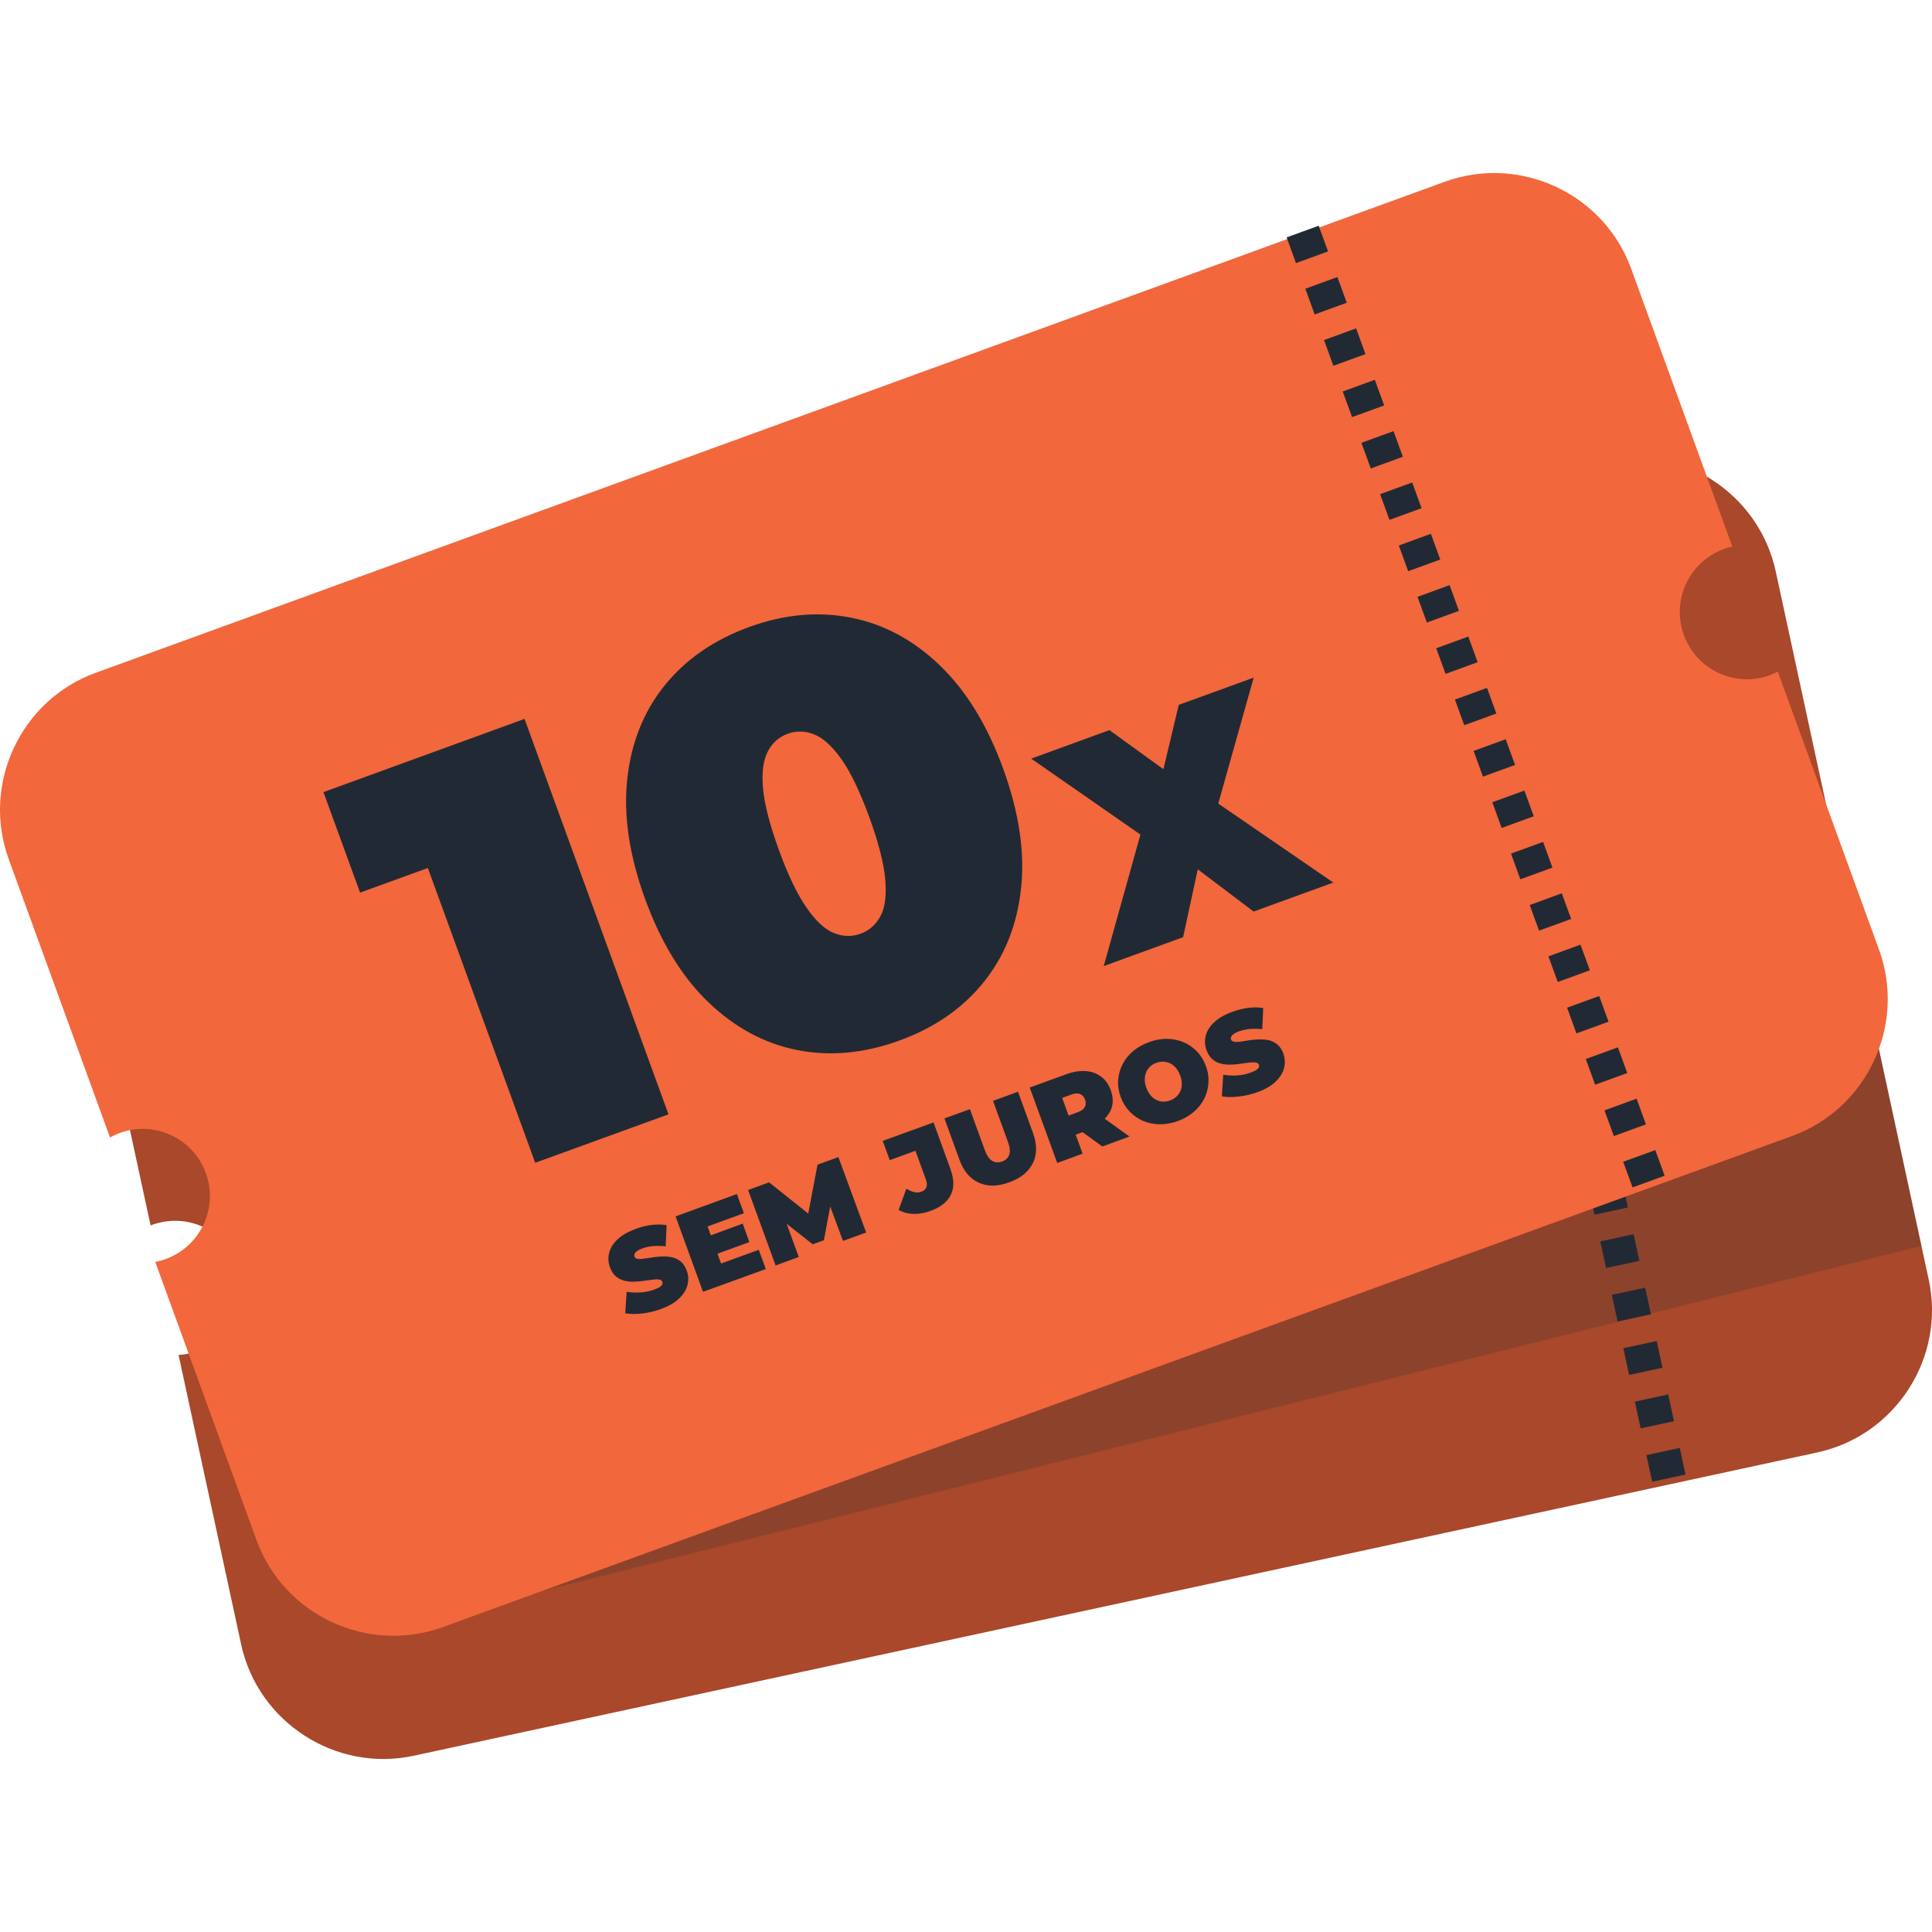
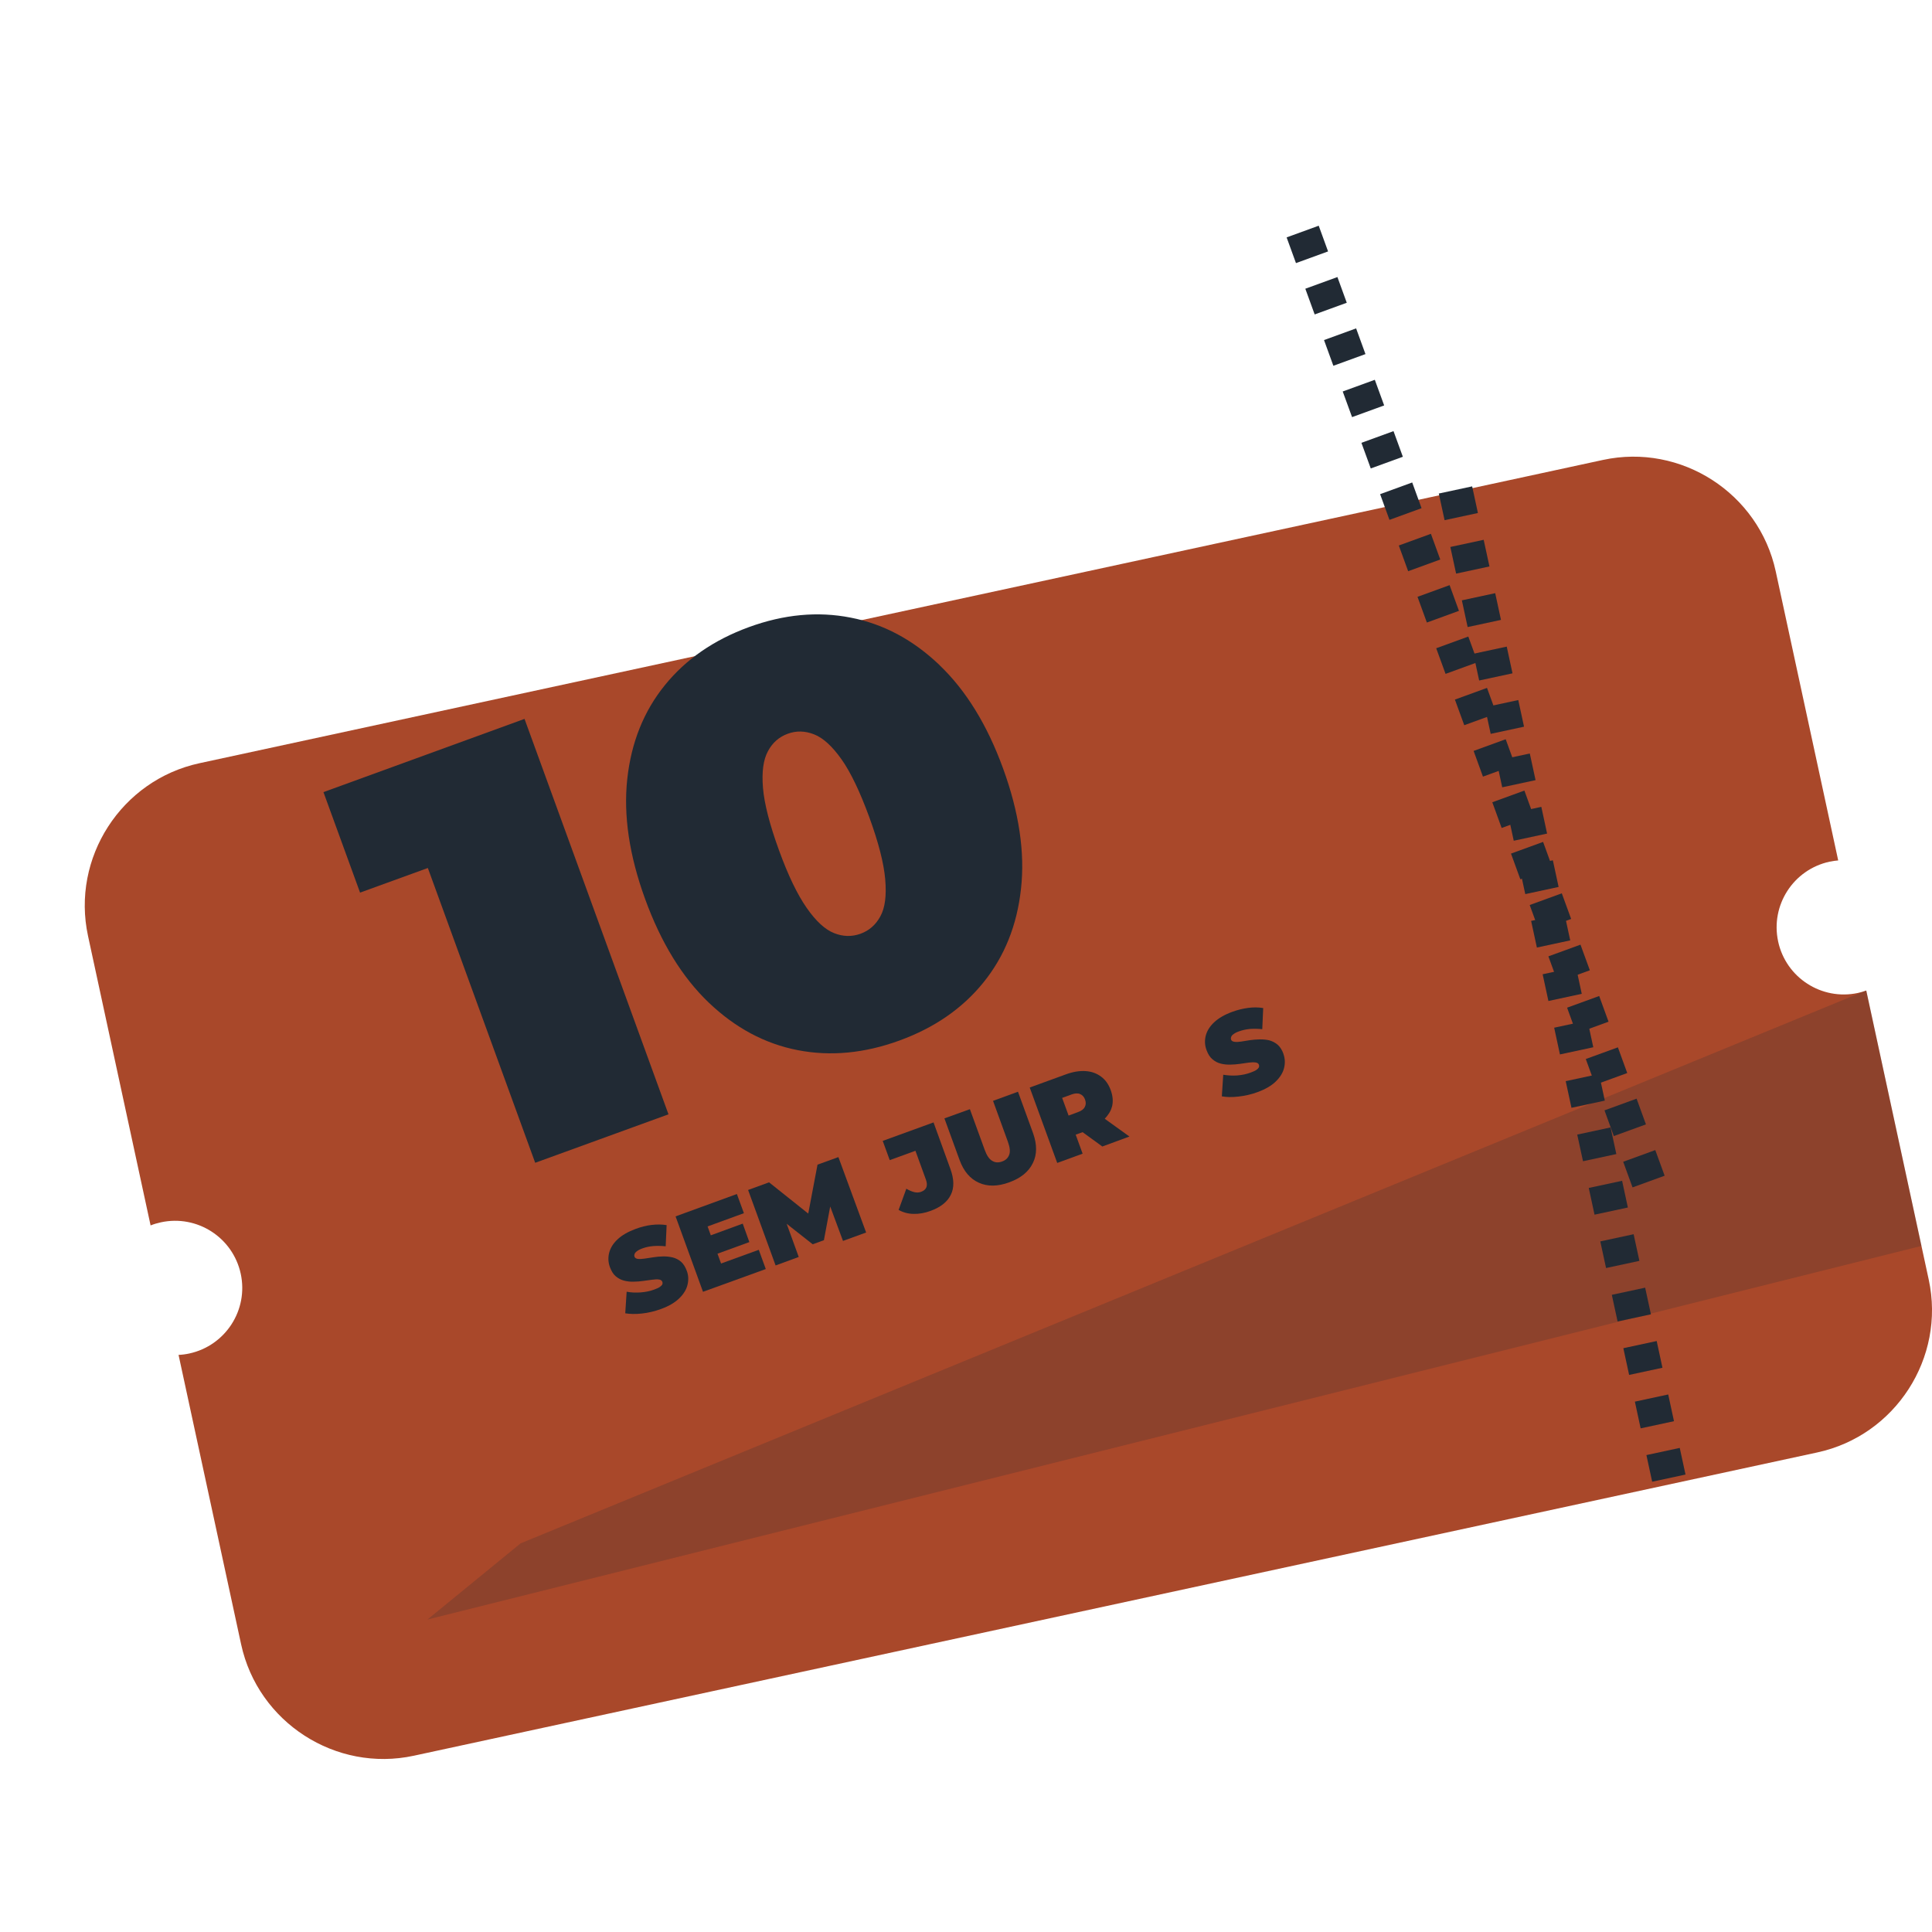
<svg xmlns="http://www.w3.org/2000/svg" id="a" viewBox="0 0 248 248">
  <rect width="248" height="248" fill="none" stroke-width="0" />
  <path d="m228.25,120.85c-1-4.65,1.95-9.23,6.6-10.24.37-.08.74-.13,1.11-.16l-8.02-37.11c-2.17-10.03-12.15-16.47-22.18-14.3L25.6,97.97c-10.03,2.17-16.47,12.15-14.3,22.18l8.03,37.15c.43-.17.87-.3,1.33-.4,4.65-1,9.23,1.95,10.24,6.6s-1.95,9.23-6.6,10.24c-.46.1-.92.16-1.38.18l8.03,37.15c2.17,10.03,12.15,16.47,22.18,14.3l180.15-38.93c10.03-2.17,16.47-12.15,14.3-22.18l-8.02-37.11c-.35.12-.7.23-1.07.31-4.65,1-9.23-1.95-10.24-6.6Z" fill="#a9482a" stroke-width="0" />
  <polygon points="54.87 207.89 246.65 159.93 239.56 127.14 66.83 198.11 54.87 207.89" fill="#212a34" opacity=".2" stroke-width="0" />
  <path d="m212.08,190.2l-.74-3.42,4.28-.92.74,3.42-4.28.92Zm-1.48-6.85l-.74-3.43,4.28-.92.74,3.43-4.28.92Zm-1.48-6.86l-.74-3.43,4.28-.92.74,3.43-4.28.92Zm-1.48-6.86l-.74-3.42,4.28-.92.74,3.42-4.28.92Zm-1.48-6.86l-.74-3.42,4.28-.92.74,3.42-4.28.92Zm-1.48-6.85l-.74-3.43,4.28-.92.74,3.43-4.28.92Zm-1.48-6.86l-.74-3.42,4.28-.92.74,3.42-4.28.92Zm-1.48-6.86l-.74-3.42,4.28-.92.74,3.42-4.28.92Zm-1.48-6.85l-.74-3.43,4.28-.92.74,3.43-4.28.92Zm-1.48-6.86l-.74-3.43,4.28-.92.74,3.43-4.28.92Zm-1.48-6.86l-.74-3.42,4.28-.92.74,3.42-4.28.92Zm-1.49-6.86l-.74-3.42,4.28-.92.74,3.42-4.28.92Zm-1.48-6.85l-.74-3.43,4.28-.92.74,3.43-4.28.92Zm-1.48-6.86l-.74-3.42,4.28-.92.74,3.42-4.28.92Zm-1.48-6.86l-.74-3.42,4.28-.92.74,3.42-4.28.92Zm-1.48-6.85l-.74-3.43,4.28-.92.74,3.43-4.28.92Zm-1.48-6.86l-.74-3.43,4.28-.92.74,3.43-4.28.92Zm-1.48-6.86l-.74-3.42,4.28-.92.74,3.42-4.28.92Zm-1.48-6.86l-.74-3.42,4.28-.92.74,3.42-4.28.92Z" fill="#212a34" stroke-width="0" />
-   <path d="m216.15,81.51c-1.63-4.47.68-9.41,5.15-11.04.36-.13.71-.23,1.07-.31l-12.99-35.68c-3.51-9.64-14.27-14.66-23.92-11.15L12.27,86.37c-9.64,3.51-14.66,14.27-11.15,23.92l13,35.72c.4-.22.82-.42,1.26-.58,4.47-1.63,9.41.68,11.04,5.15,1.63,4.47-.68,9.41-5.15,11.04-.44.16-.89.28-1.34.37l13,35.72c3.51,9.64,14.27,14.66,23.92,11.15l173.2-63.04c9.64-3.51,14.66-14.27,11.15-23.92l-12.99-35.68c-.33.17-.67.32-1.02.45-4.47,1.63-9.41-.68-11.04-5.15Z" fill="#f2673c" stroke-width="0" />
  <path d="m213.68,150.92l-4.12,1.5-1.2-3.29,4.12-1.5,1.2,3.29Zm-2.4-6.59l-4.12,1.5-1.2-3.3,4.12-1.5,1.2,3.3Zm-2.4-6.59l-4.12,1.5-1.2-3.3,4.12-1.5,1.2,3.3Zm-2.4-6.59l-4.12,1.5-1.2-3.3,4.12-1.5,1.2,3.3Zm-2.4-6.6l-4.12,1.5-1.2-3.29,4.12-1.5,1.2,3.29Zm-2.4-6.59l-4.12,1.5-1.2-3.29,4.12-1.5,1.2,3.29Zm-2.4-6.59l-4.12,1.5-1.2-3.3,4.12-1.5,1.2,3.3Zm-2.4-6.59l-4.12,1.5-1.2-3.3,4.12-1.5,1.2,3.3Zm-2.4-6.59l-4.12,1.5-1.2-3.3,4.12-1.5,1.2,3.3Zm-2.4-6.6l-4.12,1.5-1.2-3.29,4.12-1.5,1.2,3.29Zm-2.4-6.59l-4.12,1.5-1.2-3.29,4.12-1.5,1.2,3.29Zm-2.4-6.59l-4.12,1.5-1.2-3.3,4.12-1.5,1.2,3.3Zm-2.4-6.59l-4.12,1.5-1.2-3.3,4.12-1.5,1.2,3.3Zm-2.4-6.59l-4.12,1.5-1.2-3.3,4.12-1.5,1.2,3.3Zm-2.4-6.6l-4.12,1.5-1.2-3.29,4.12-1.5,1.2,3.29Zm-2.4-6.59l-4.12,1.5-1.2-3.29,4.12-1.5,1.2,3.29Zm-2.4-6.59l-4.12,1.5-1.2-3.3,4.12-1.5,1.2,3.3Zm-2.4-6.59l-4.12,1.5-1.2-3.3,4.12-1.5,1.2,3.3Zm-2.4-6.59l-4.12,1.5-1.2-3.3,4.12-1.5,1.2,3.3Z" fill="#212a34" stroke-width="0" />
  <path d="m87.42,161.96c-.32-.27-.68-.45-1.07-.55-.39-.09-.8-.14-1.23-.13s-.84.04-1.25.11-.79.12-1.13.17-.63.07-.86.04-.37-.13-.44-.29c-.03-.11-.03-.22.02-.35.04-.11.14-.24.31-.36.16-.12.4-.25.72-.36.42-.15.88-.25,1.37-.29.5-.03,1.02-.03,1.59.03l.12-2.72c-.62-.1-1.27-.1-1.95-.02s-1.35.26-2.01.5c-.99.37-1.77.81-2.34,1.35-.57.53-.92,1.11-1.08,1.74-.15.61-.12,1.22.1,1.82.19.51.43.91.75,1.18.32.27.68.46,1.08.56s.8.15,1.23.13c.43,0,.85-.04,1.26-.1.4-.06.78-.1,1.11-.15.35-.05.63-.06.86-.03s.38.13.45.32c.03.1.03.21-.02.33-.06.1-.17.21-.33.32s-.4.21-.72.33c-.53.2-1.11.31-1.74.36-.63.04-1.22.02-1.78-.09l-.18,2.77c.59.1,1.3.12,2.13.03.82-.09,1.64-.28,2.45-.58,1.01-.36,1.78-.82,2.34-1.36s.92-1.12,1.07-1.74.13-1.22-.09-1.8c-.19-.51-.44-.91-.75-1.18Z" fill="#212a34" stroke-width="0" />
  <polygon points="92.56 162.19 92.1 160.93 96.19 159.44 95.34 157.07 91.24 158.57 90.83 157.43 95.49 155.73 94.59 153.27 86.72 156.14 90.24 165.82 98.3 162.9 97.4 160.43 92.56 162.19" fill="#212a34" stroke-width="0" />
  <polygon points="104.94 149.5 103.75 155.78 98.72 151.77 96.03 152.75 99.56 162.44 102.53 161.35 100.98 157.09 104.32 159.72 105.76 159.2 106.57 154.87 108.21 159.29 111.18 158.21 107.62 148.53 104.94 149.5" fill="#212a34" stroke-width="0" />
  <path d="m119.83,144.08l-6.52,2.37.9,2.47,3.3-1.2,1.34,3.69c.29.8.09,1.32-.62,1.58-.27.1-.56.11-.86.04-.31-.08-.65-.21-1.03-.44l-.99,2.72c.57.32,1.21.5,1.91.51.69.02,1.42-.1,2.18-.38,1.3-.47,2.17-1.16,2.61-2.07.45-.9.43-2.01-.06-3.34l-2.16-5.96Z" fill="#212a34" stroke-width="0" />
  <path d="m130.67,140.14l-3.2,1.17,1.9,5.23c.27.74.33,1.31.17,1.7-.15.41-.45.7-.92.86-.45.16-.86.15-1.24-.08-.39-.21-.71-.68-.98-1.42l-1.9-5.22-3.27,1.18,1.94,5.33c.53,1.46,1.36,2.43,2.48,2.93,1.12.51,2.42.49,3.9-.05,1.49-.54,2.5-1.37,3.03-2.47.55-1.1.55-2.38.03-3.84l-1.94-5.33Z" fill="#212a34" stroke-width="0" />
  <path d="m142.74,142.07c.17-.67.11-1.38-.16-2.13-.27-.74-.68-1.33-1.24-1.74-.56-.42-1.22-.66-1.99-.71-.76-.05-1.59.08-2.5.41l-4.67,1.7,3.53,9.68,3.26-1.19-.89-2.44.89-.32,2.53,1.84,3.48-1.28-3.17-2.28c.43-.47.79-.97.92-1.55Zm-5.2-1.58c.46-.16.83-.18,1.11-.05.29.12.51.36.63.7.13.36.12.67-.03.95-.14.29-.44.51-.89.67l-1.19.44-.83-2.27,1.19-.43Z" fill="#212a34" stroke-width="0" />
-   <path d="m153.64,134.97c-.49-.51-1.07-.92-1.72-1.19-.66-.28-1.36-.42-2.11-.43s-1.53.13-2.32.42-1.47.68-2.05,1.16c-.58.5-1.03,1.06-1.35,1.7s-.51,1.3-.56,2.02c-.05.7.06,1.44.33,2.17s.65,1.35,1.15,1.87c.5.52,1.07.92,1.73,1.2.65.27,1.36.42,2.12.43.76,0,1.53-.13,2.33-.42.79-.28,1.46-.68,2.04-1.17s1.02-1.05,1.34-1.68c.32-.63.51-1.32.55-2.04.05-.72-.05-1.43-.33-2.17-.27-.74-.65-1.36-1.15-1.88Zm-2.12,5.09c-.13.27-.3.52-.52.72-.22.21-.49.37-.79.48-.31.11-.61.16-.92.15-.3,0-.59-.09-.86-.22-.28-.14-.53-.33-.74-.59-.22-.27-.4-.58-.54-.96s-.21-.74-.2-1.08c0-.34.06-.65.18-.93s.29-.51.51-.73c.22-.21.5-.36.8-.47s.61-.16.92-.15c.3.02.58.09.86.22s.52.33.74.6c.21.26.39.57.53.95.15.38.21.74.21,1.08s-.06.65-.18.93Z" fill="#212a34" stroke-width="0" />
  <path d="m164.75,135.27c-.19-.51-.44-.9-.75-1.17-.32-.27-.68-.45-1.07-.56-.39-.09-.8-.13-1.23-.12s-.84.04-1.25.1c-.41.07-.79.13-1.13.18s-.63.07-.86.03c-.23-.03-.37-.12-.44-.28-.03-.11-.03-.22.02-.35.04-.12.14-.25.31-.36.16-.13.4-.25.72-.36.42-.15.88-.25,1.37-.3.5-.03,1.02-.03,1.59.03l.12-2.71c-.62-.11-1.27-.11-1.95-.02-.68.09-1.35.26-2.01.5-.99.36-1.77.81-2.34,1.35-.57.53-.92,1.11-1.08,1.73-.15.62-.12,1.22.1,1.82.19.52.43.91.75,1.18.32.28.68.47,1.08.57s.8.14,1.23.13.85-.04,1.26-.1c.4-.06.78-.11,1.11-.16.35-.04.63-.05.86-.02s.38.13.45.31c.03.1.03.22-.02.33-.06.11-.17.22-.33.33s-.4.21-.72.33c-.53.2-1.11.32-1.74.37-.63.04-1.22,0-1.78-.09l-.18,2.77c.59.11,1.3.13,2.13.03.82-.09,1.64-.27,2.45-.57,1.01-.37,1.78-.82,2.34-1.36.56-.55.92-1.12,1.07-1.74s.13-1.22-.09-1.81Z" fill="#212a34" stroke-width="0" />
  <polygon points="46.22 114.58 54.92 111.42 68.7 149.26 85.81 143.04 67.33 92.28 41.52 101.68 46.22 114.58" fill="#212a34" stroke-width="0" />
  <path d="m120.61,85.38c-3.4-3.25-7.2-5.29-11.42-6.1-4.21-.83-8.57-.42-13.06,1.22-4.49,1.64-8.09,4.12-10.79,7.46-2.7,3.33-4.31,7.34-4.82,12.02-.51,4.68.25,9.81,2.29,15.42s4.76,10.04,8.16,13.29c3.4,3.25,7.21,5.29,11.42,6.11,4.21.82,8.56.41,13.06-1.23,4.5-1.64,8.09-4.12,10.79-7.46,2.7-3.34,4.31-7.34,4.82-12.02.52-4.67-.25-9.81-2.29-15.42-2.04-5.61-4.76-10.03-8.16-13.28Zm-6.98,27.5c.18,2.08-.02,3.65-.62,4.74-.59,1.09-1.44,1.84-2.55,2.24s-2.24.38-3.39-.08c-1.15-.45-2.33-1.53-3.52-3.24-1.19-1.7-2.38-4.16-3.56-7.41-1.19-3.28-1.88-5.95-2.05-7.99-.17-2.05.04-3.61.63-4.7.58-1.1,1.43-1.84,2.54-2.25s2.24-.38,3.4.08c1.15.45,2.32,1.52,3.51,3.2,1.18,1.67,2.37,4.16,3.57,7.44,1.18,3.24,1.86,5.89,2.04,7.96Z" fill="#212a34" stroke-width="0" />
-   <polygon points="171.15 113.29 156.38 103.15 160.93 86.98 151.31 90.48 149.34 98.74 142.41 93.72 132.37 97.38 146.39 107.13 141.68 124.01 151.87 120.3 153.75 111.59 160.92 117.01 171.15 113.29" fill="#212a34" stroke-width="0" />
</svg>